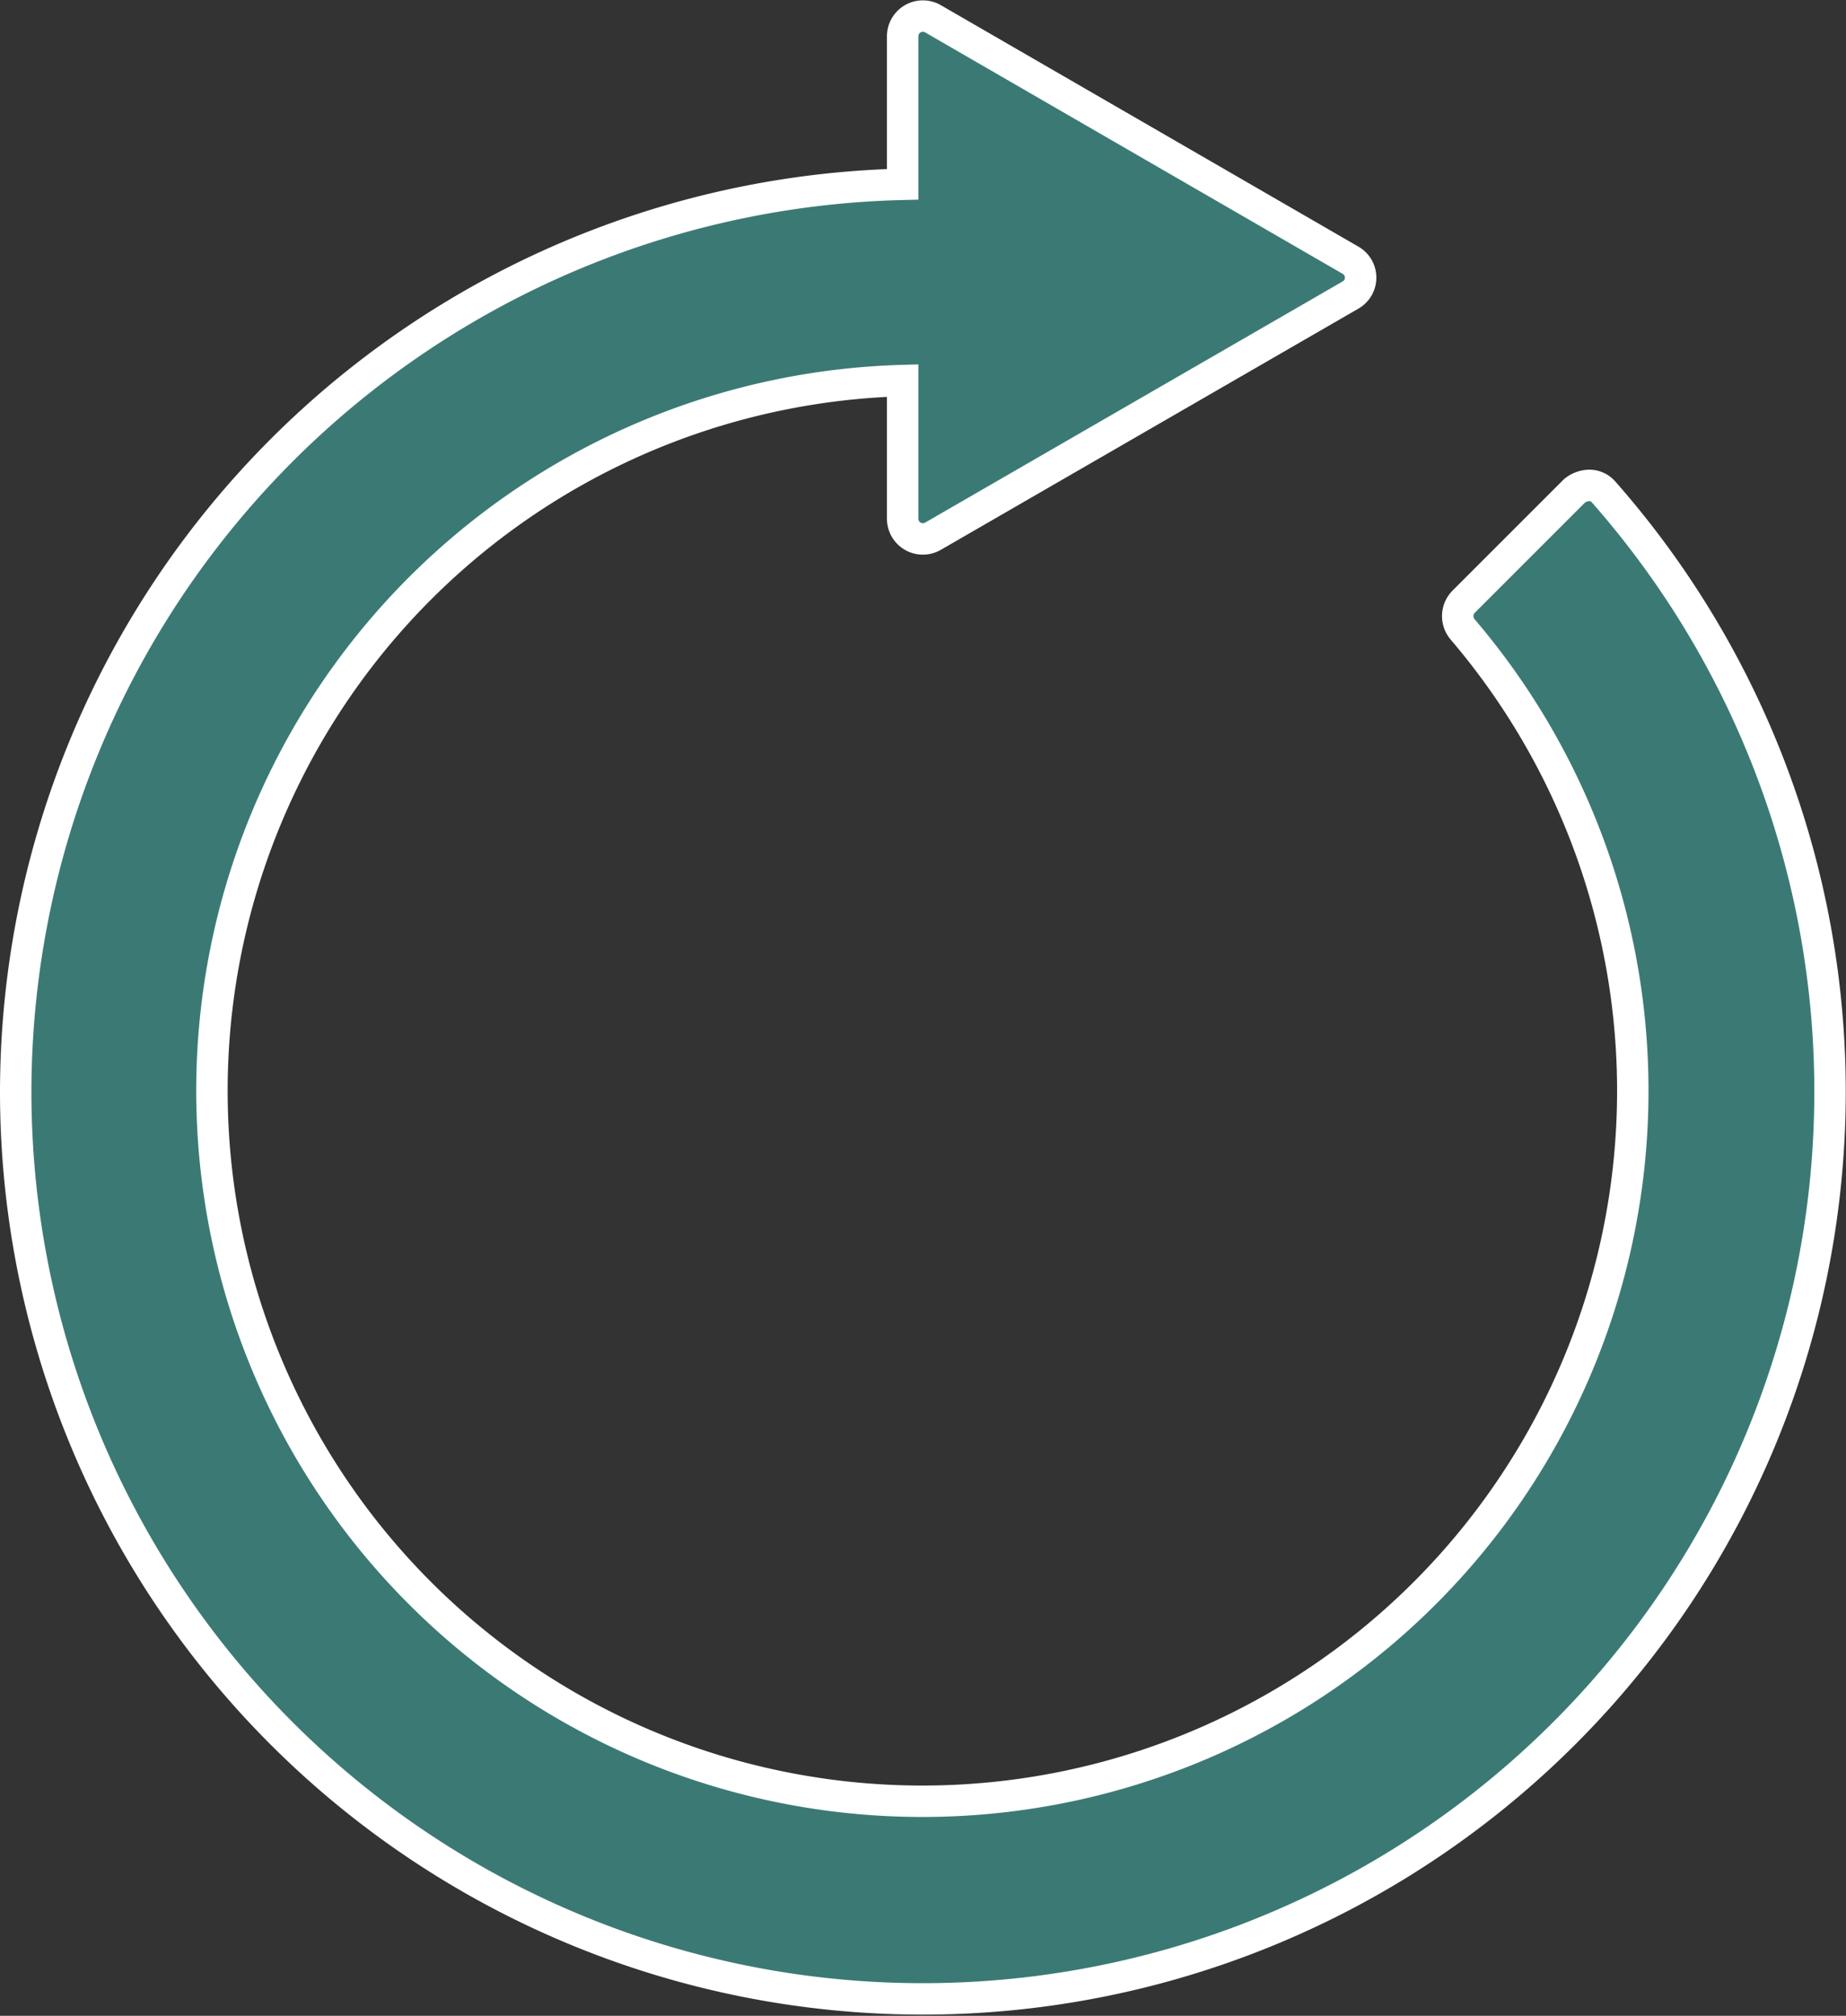
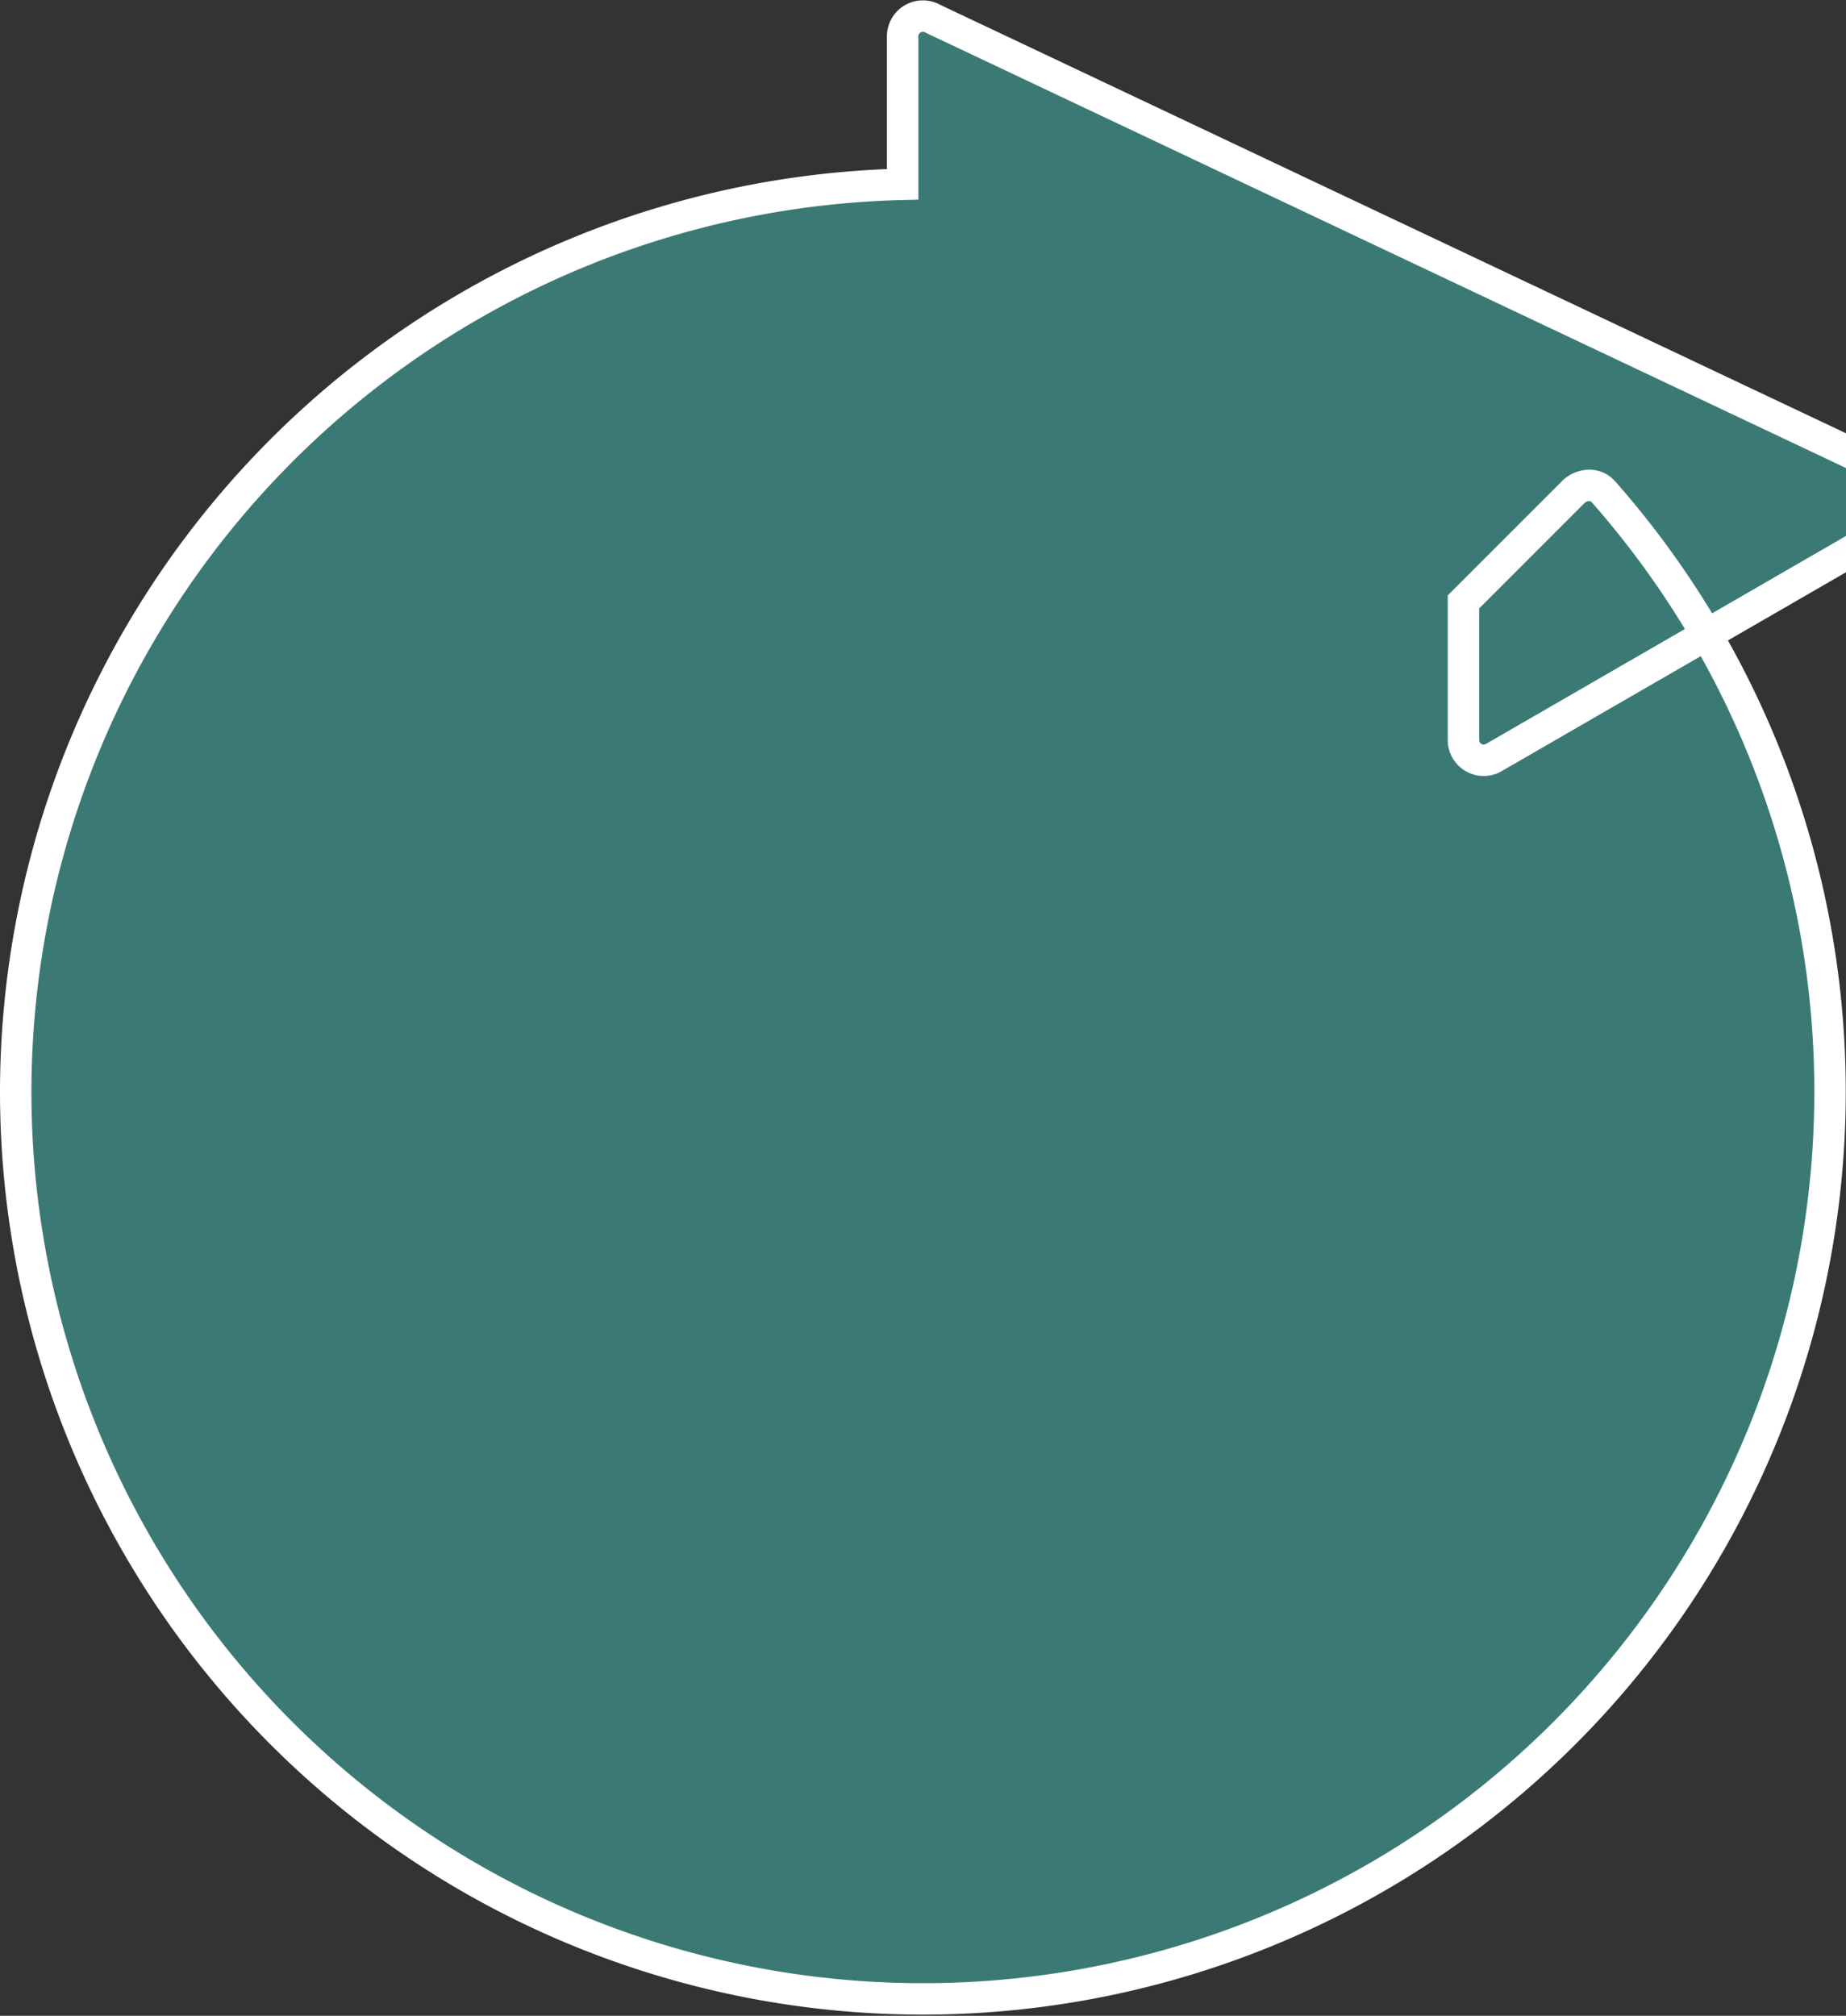
<svg xmlns="http://www.w3.org/2000/svg" viewBox="0 0 29.378 32.078" height="32.078" width="29.378">
  <rect x="0" y="0" width="29.378" height="32.078" fill="#333333" stroke="none" />
-   <path stroke-width="0.5" stroke="#fff" fill="#3b7a74" transform="translate(-9.33 -7.247)" d="M9.58,24.617A14.437,14.437,0,1,0,34.854,15.08a.3.3,0,0,0-.232-.109.386.386,0,0,0-.238.09L32.62,16.825a.326.326,0,0,0-.013.438,11.306,11.306,0,1,1-8.912-3.96v2.2a.322.322,0,0,0,.483.277l6.645-3.838a.319.319,0,0,0,0-.554L24.178,7.546a.322.322,0,0,0-.483.277V10.18A14.458,14.458,0,0,0,9.58,24.617Z" data-name="Restores Cellular Health." id="Restores_Cellular_Health." />
+   <path stroke-width="0.5" stroke="#fff" fill="#3b7a74" transform="translate(-9.33 -7.247)" d="M9.58,24.617A14.437,14.437,0,1,0,34.854,15.08a.3.3,0,0,0-.232-.109.386.386,0,0,0-.238.09L32.62,16.825v2.2a.322.322,0,0,0,.483.277l6.645-3.838a.319.319,0,0,0,0-.554L24.178,7.546a.322.322,0,0,0-.483.277V10.18A14.458,14.458,0,0,0,9.58,24.617Z" data-name="Restores Cellular Health." id="Restores_Cellular_Health." />
</svg>